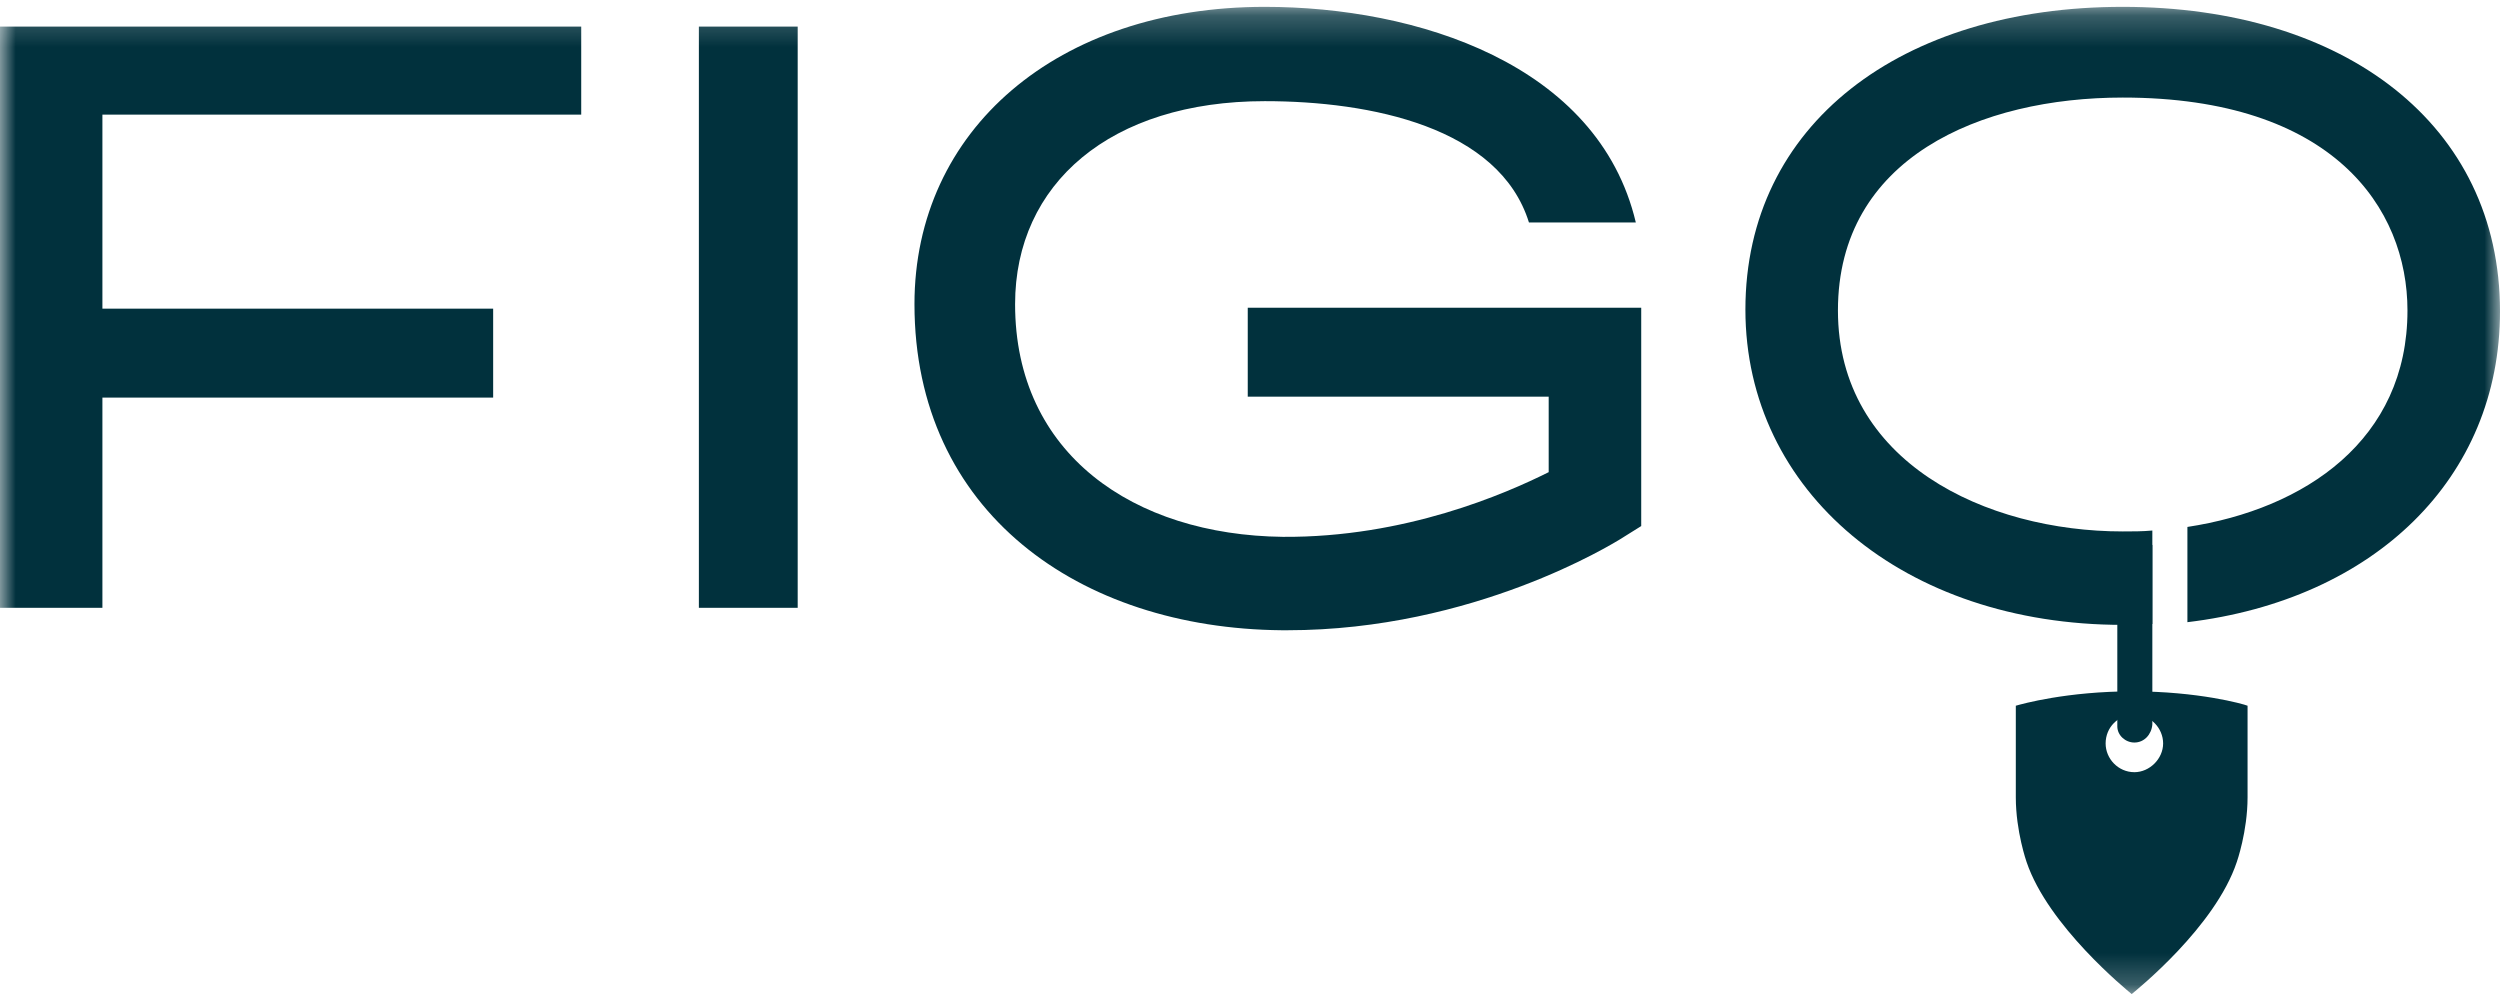
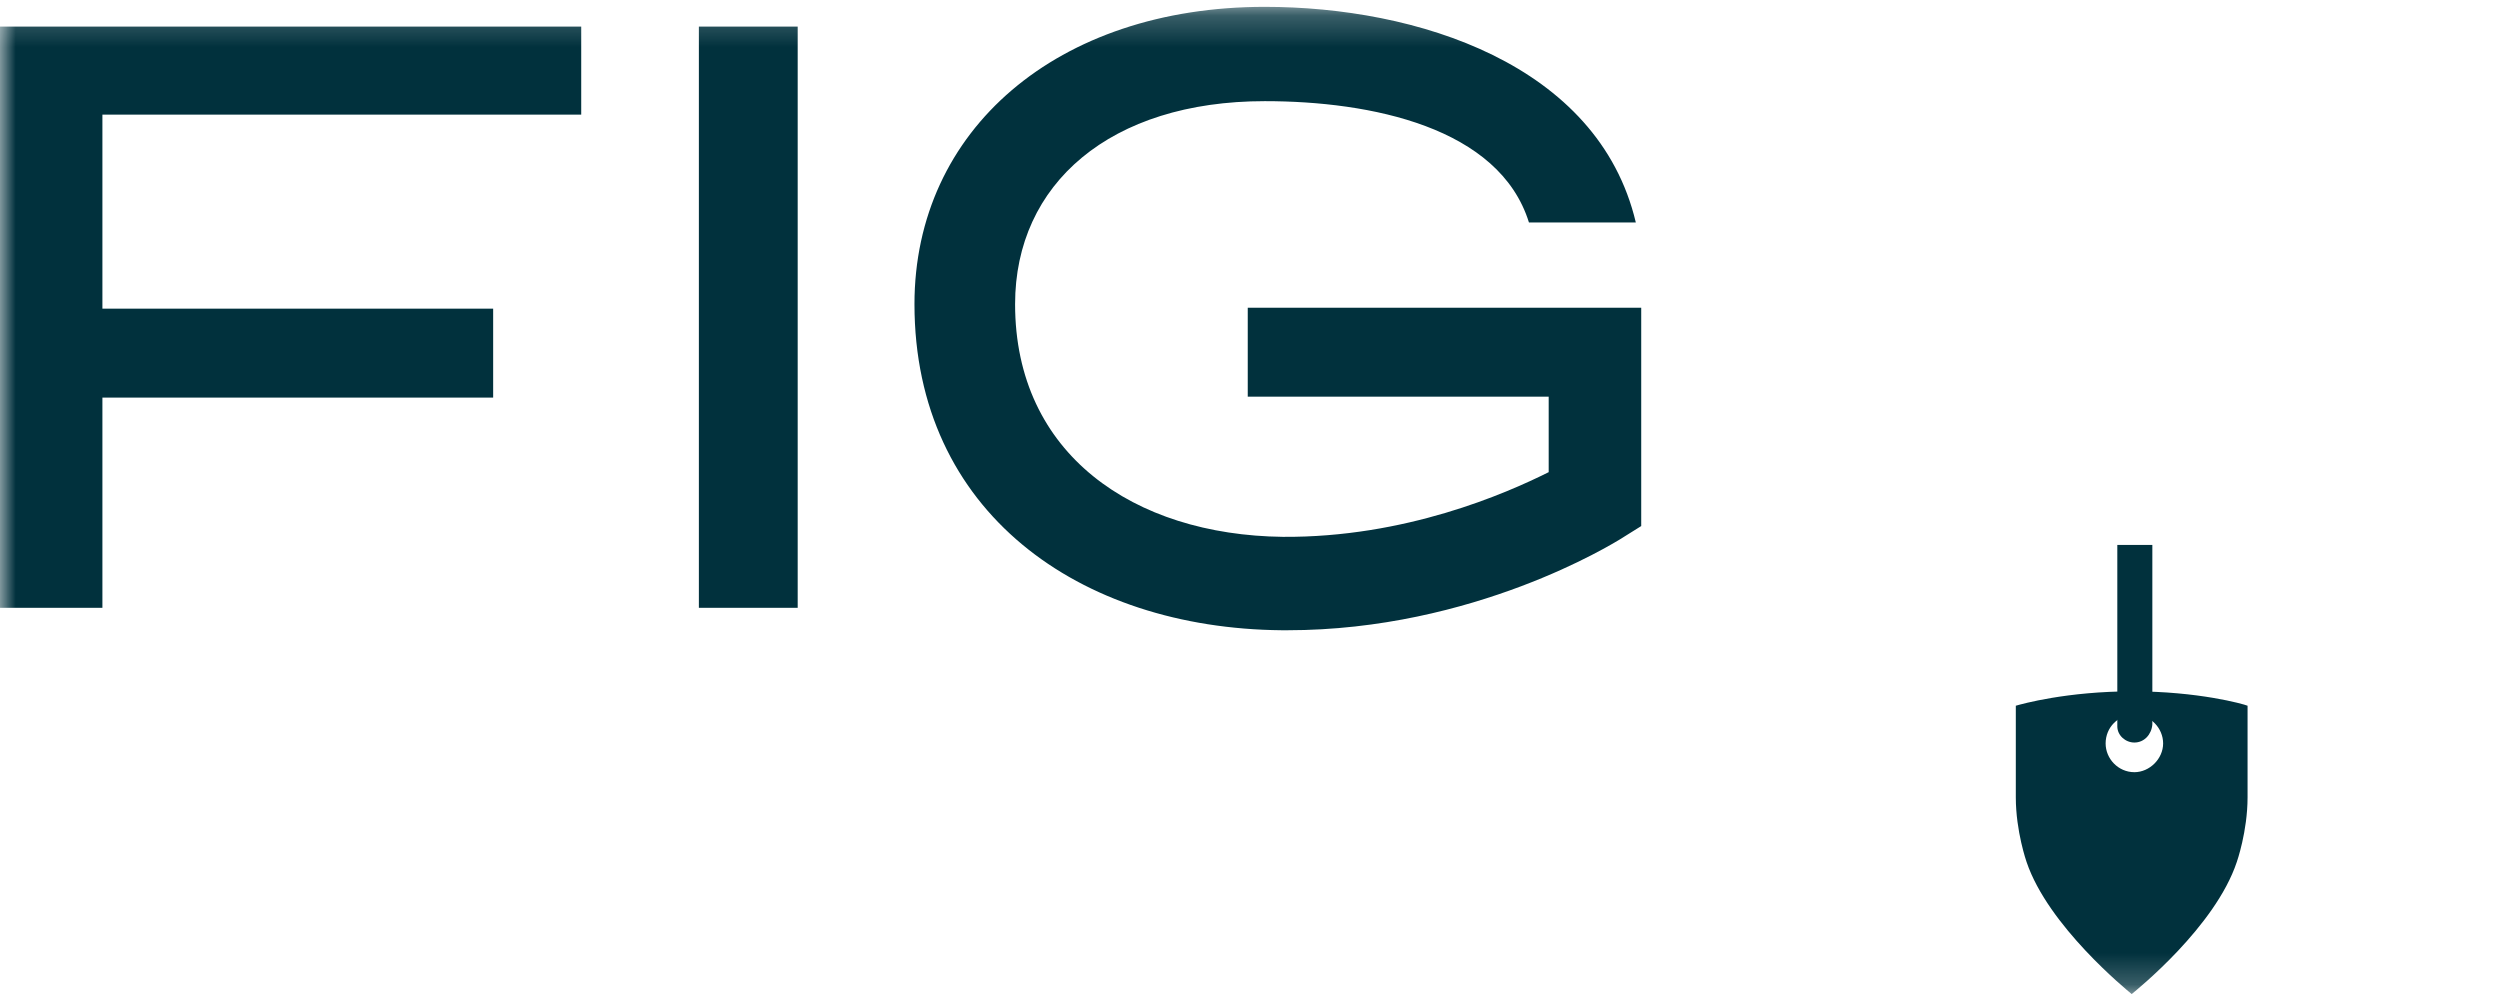
<svg xmlns="http://www.w3.org/2000/svg" width="80" height="32" viewBox="0 0 80 32" fill="none">
  <mask id="mask0_1605_3945" style="mask-type:luminance" maskUnits="userSpaceOnUse" x="0" y="0" width="80" height="32">
    <path d="M80 0.219H0V31.782H80V0.219Z" fill="white" />
  </mask>
  <g mask="url(#mask0_1605_3945)">
    <path d="M68.243 22.123C66.144 22.123 64.707 22.525 64.506 22.583V22.727V25.515C64.506 26.607 64.851 27.585 64.851 27.585C65.541 29.626 68.042 31.667 68.214 31.81C68.387 31.667 70.887 29.654 71.577 27.585C71.577 27.585 71.922 26.607 71.922 25.515V22.727V22.583C71.779 22.525 70.341 22.123 68.243 22.123ZM68.3 24.71C67.783 24.71 67.38 24.279 67.38 23.79C67.38 23.273 67.783 22.87 68.3 22.87C68.818 22.87 69.22 23.302 69.22 23.79C69.22 24.279 68.789 24.71 68.3 24.71Z" fill="#01313D" />
    <path d="M25.526 0.851H22.364V19.45H25.526V0.851Z" fill="#01313D" />
    <path d="M0 19.45H3.277V12.723H15.781V9.877H3.277V3.668H18.599V0.851H0V19.45Z" fill="#01313D" />
    <path d="M68.3 23.761C68.617 23.761 68.847 23.503 68.875 23.186V17.437H67.754V23.244C67.754 23.531 68.013 23.761 68.3 23.761Z" fill="#01313D" />
-     <path d="M67.927 0.219C60.827 0.219 55.853 3.984 55.853 9.906C55.853 15.741 60.941 19.996 67.927 19.996C68.243 19.996 68.559 19.967 68.875 19.967V16.977C68.559 17.006 68.243 17.006 67.927 17.006C63.557 17.006 58.814 14.793 58.814 9.935C58.814 5.048 63.385 3.122 67.927 3.122C74.653 3.122 77.039 6.658 77.039 9.935C77.039 14.074 73.762 16.288 69.997 16.862V19.91C75.976 19.191 80 15.31 80 9.963C80 3.984 75.027 0.219 67.927 0.219Z" fill="#01313D" />
    <path d="M39.928 9.848V12.694H49.558V15.109C48.178 15.799 44.959 17.207 41.049 17.179C36.278 17.121 32.483 14.534 32.483 9.733C32.483 5.881 35.53 3.237 40.474 3.237C43.866 3.237 47.977 4.07 48.926 7.118H52.346C51.139 2.03 45.304 0.219 40.474 0.219C33.834 0.219 29.263 4.157 29.263 9.733C29.263 16.374 34.524 20.111 41.021 20.168C41.078 20.168 41.136 20.168 41.193 20.168C47.172 20.168 51.628 17.38 51.829 17.265L52.519 16.834V9.906V9.848H48.753H39.928Z" fill="#01313D" />
  </g>
</svg>